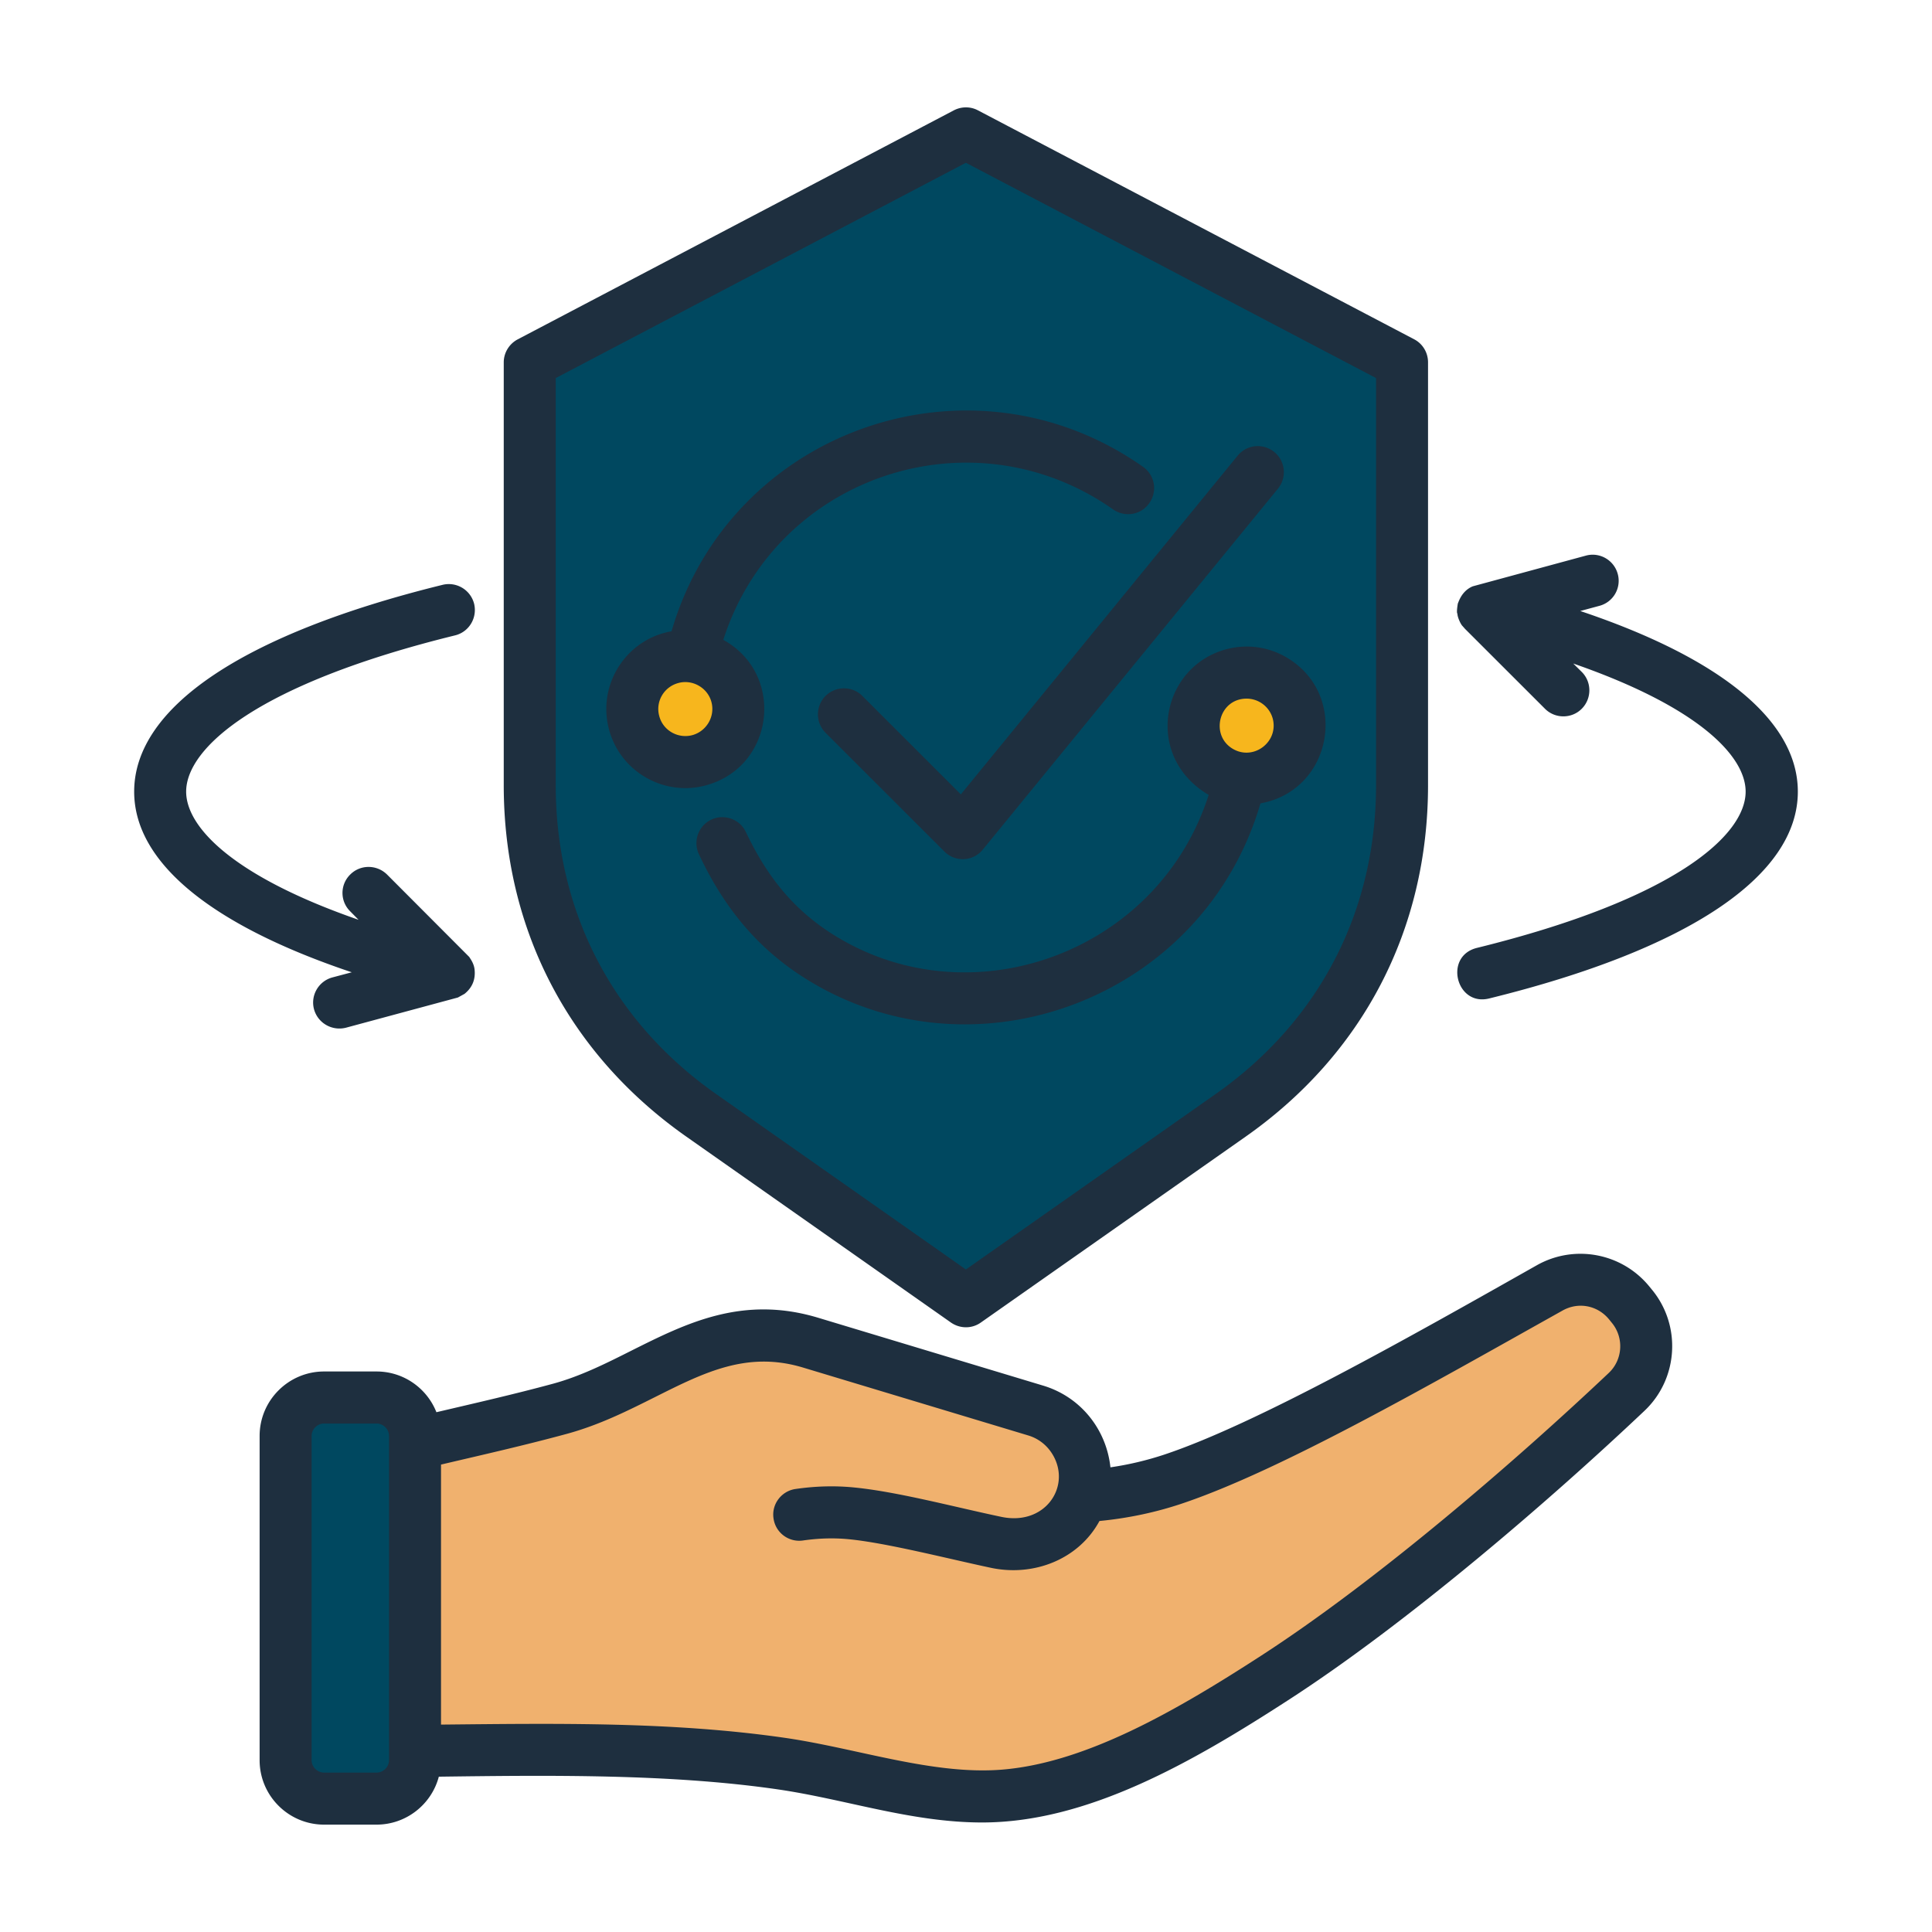
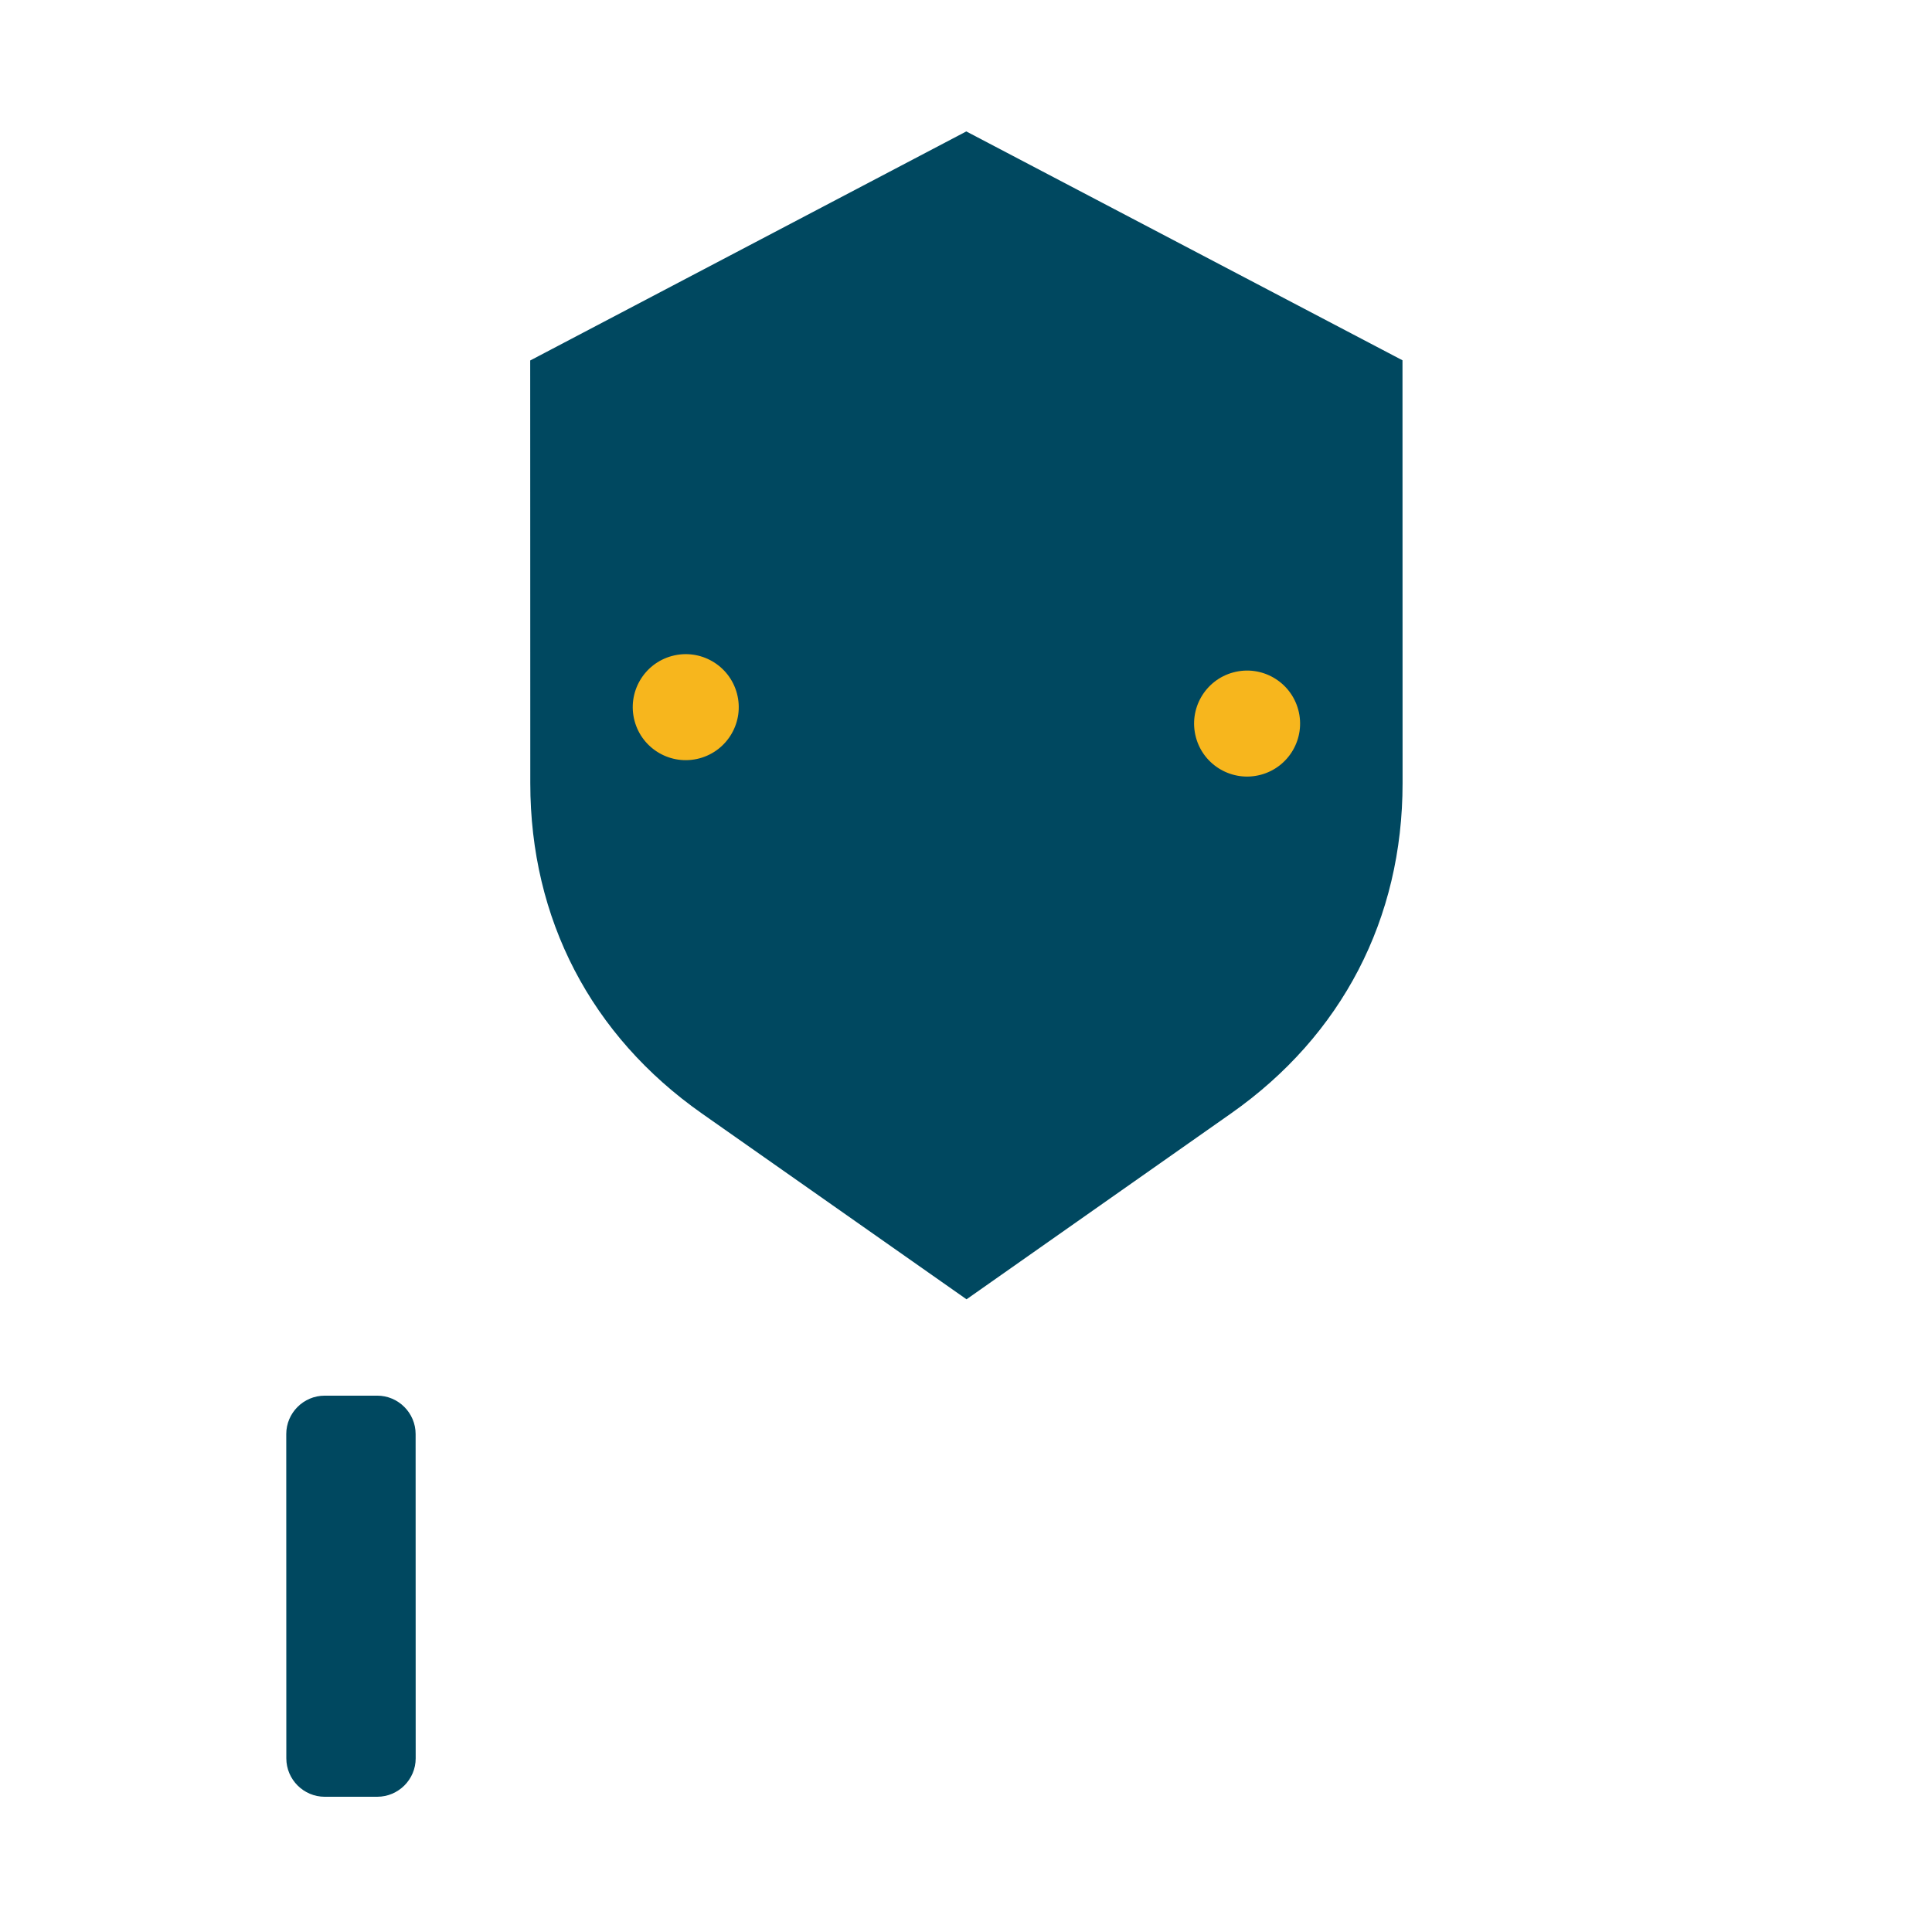
<svg xmlns="http://www.w3.org/2000/svg" width="512" height="512" x="0" y="0" viewBox="0 0 500 500" style="enable-background:new 0 0 512 512" xml:space="preserve" class="">
  <g>
    <g fill-rule="evenodd" clip-rule="evenodd">
-       <path fill="#f0b16e" d="M280.152 386.73c8.348-.475 16.159-1.974 23.474-4.421 24.712-8.265 64.321-30.8 97.563-49.534 6.931-3.906 15.482-2.313 20.541 3.828l.755.916a16.242 16.242 0 0 1-1.364 22.15c-25.792 24.447-61.567 54.925-90.9 73.95-20.109 13.043-45.855 28.578-70.175 30.565-19.294 1.575-38.388-5.48-57.713-8.262-34.484-4.964-71.528-3.325-106.62-3.166l-.016-76.526c17.006-4.496 33.23-7.727 49.35-12.124 23.149-6.314 39.256-24.847 64.904-17.12l58.286 17.559c9.379 2.823 14.74 12.807 11.915 22.185z" opacity="1" data-original="#f0b16e" class="" />
      <path fill="#004860" d="m84.022 361.197 13.597-.003c5.468-.001 9.942 4.472 9.943 9.939l.017 83.923c.001 5.468-4.471 9.942-9.939 9.944l-13.597.003c-5.468.001-9.942-4.471-9.943-9.94l-.017-83.923c-.001-5.467 4.471-9.942 9.939-9.943zM250.077 34.013 137.216 93.291l.023 109.433c.007 35.1 15.7 65.287 44.426 85.457l68.475 48.078 68.456-48.107c28.717-20.181 44.398-50.375 44.391-85.475l-.023-109.433z" opacity="1" data-original="#60b7fe" class="" />
      <path fill="#f7b61d" d="M173.918 169.765c-7.316 1.962-11.656 9.483-9.695 16.799 1.962 7.316 9.483 11.657 16.8 9.695 7.316-1.962 11.657-9.483 9.695-16.799-1.963-7.317-9.484-11.657-16.8-9.695zM319.194 174.012c-7.316 1.962-11.656 9.483-9.694 16.8 1.962 7.316 9.483 11.656 16.8 9.694 7.316-1.962 11.656-9.483 9.694-16.8-1.963-7.316-9.484-11.656-16.8-9.694z" opacity="1" data-original="#ffbf31" class="" />
-       <path fill="#1e2f3f" d="M179.186 190.252c3.684-1.022 5.915-4.838 4.938-8.549-.982-3.732-4.936-5.95-8.571-4.938-3.747.999-5.96 4.831-4.939 8.549.966 3.718 4.826 5.931 8.572 4.938zm-1.816 13.709c-9.025 0-17.313-6.034-19.754-15.168-3.131-11.632 4.498-23.429 16.178-25.413 15.162-52.198 77.392-74.019 122.044-42.551 3.065 2.157 3.746 6.357 1.589 9.394-2.1 3.031-6.301 3.752-9.366 1.606-36.465-25.642-87.292-8.717-100.87 33.763 16.096 8.883 13.293 32.859-4.541 37.663-1.761.479-3.52.706-5.28.706zm239.773 138.38-.738-.914c-3.009-3.627-7.947-4.553-12.034-2.248-33.904 18.965-72.987 41.445-98.77 50.038-6.698 2.225-13.737 3.707-21.06 4.416-5.339 9.867-16.93 14.482-28.098 12.113-11.102-2.354-27.127-6.483-36.897-7.408-3.803-.358-7.663-.25-11.75.341-3.69.522-7.096-2.026-7.606-5.711-.568-3.678 2.043-7.09 5.676-7.618 5.166-.749 10.104-.88 14.986-.414 11.309 1.077 26.335 5.121 38.316 7.629 11.141 2.333 17.922-7.548 13.51-15.684-1.419-2.622-3.747-4.535-6.528-5.376l-58.297-17.574c-14.418-4.354-25.487 1.192-38.316 7.623-7.096 3.554-14.418 7.238-22.876 9.536-10.87 2.957-21.675 5.391-32.526 7.941v67.294c29.709-.293 59.814-.794 89.007 3.429 18.644 2.697 38.329 9.684 56.197 8.225 21.684-1.765 45.014-15.219 67.039-29.484 30.479-19.737 66.314-50.818 89.971-73.175 3.632-3.426 3.973-9.125.794-12.979zm-316.462 29.273c0-1.737-1.476-3.207-3.236-3.207H83.879c-1.76 0-3.235 1.47-3.235 3.207v83.926c0 1.731 1.476 3.207 3.235 3.207h13.567c1.76 0 3.236-1.476 3.236-3.207v-83.926zm326.849-37.839c7.663 9.292 6.812 23.052-1.93 31.328-24.011 22.718-60.764 54.506-91.902 74.691-25.198 16.334-52.266 31.862-79.527 31.862-18.348 0-35.313-6.019-52.961-8.577-27.701-4.016-58.759-3.653-87.644-3.275-1.873 7.13-8.401 12.409-16.121 12.409H83.879c-9.196 0-16.689-7.476-16.689-16.672v-83.926c0-9.196 7.493-16.677 16.689-16.677h13.567c7.039 0 13.056 4.371 15.497 10.541 10.167-2.383 20.407-4.718 30.198-7.379 7.153-1.947 13.851-5.324 20.322-8.583 14.134-7.067 28.723-14.384 48.306-8.475l58.24 17.568c9.605 2.898 16.312 11.226 17.37 21.134a81.816 81.816 0 0 0 13.964-3.304c23.894-7.973 63.553-30.445 96.386-48.993 9.707-5.478 21.968-3.196 29.063 5.427zM86.036 252.954c-3.576.959-5.733 4.649-4.768 8.242.994 3.606 4.698 5.69 8.288 4.768l28.95-7.811 1.76-.971c0-.017.057-.045.057-.062 1.958-1.616 2.765-3.719 2.498-6.21-.185-1.726-1.249-2.962-1.362-3.236l-21.287-21.343c-2.668-2.628-6.925-2.628-9.536 0a6.668 6.668 0 0 0 0 9.525l2.157 2.185c-32.413-11.239-44.617-23.966-44.617-33.167 0-11.268 18.278-27.815 69.593-40.439 3.633-.885 5.79-4.541 4.939-8.151a6.761 6.761 0 0 0-8.174-4.927c-51.485 12.67-79.811 31.675-79.811 53.518 0 18.244 19.811 34.507 56.31 46.751zm57.786-49.749V97.845l106.149-55.72 106.149 55.72v105.36c0 32.742-14.759 61.141-41.551 79.958l-64.598 45.378-64.598-45.378c-26.792-18.817-41.551-47.216-41.551-79.958zm-13.453 0V93.781c0-2.509 1.419-4.802 3.633-5.966L246.85 28.558c1.987-1.027 4.314-1.027 6.244 0l112.905 59.256c2.214 1.164 3.576 3.457 3.576 5.966v109.425c0 37.26-16.745 69.565-47.228 90.976l-68.515 48.097c-2.301 1.636-5.382 1.622-7.72 0l-68.458-48.097c-30.483-21.411-47.285-53.715-47.285-90.976zm278.6-45.076 4.938-1.334a6.697 6.697 0 0 0 4.768-8.242c-.965-3.587-4.655-5.728-8.231-4.763l-29.29 7.947c-3.014 1.241-3.726 4.309-3.86 4.416 0 .001-.431 2.367-.113 2.685 0 .827.738 2.507 1.249 3.111.057.045.113.091.113.125.17.17.284.335.454.494 0 .028.057.062.057.091l20.776 20.759c2.636 2.652 6.945 2.62 9.536 0 2.611-2.634 2.611-6.897 0-9.514l-2.214-2.185c32.413 11.234 44.617 23.955 44.617 33.156 0 11.268-18.278 27.814-69.536 40.439-8.661 2.134-5.383 15.231 3.179 13.084 51.485-12.67 79.867-31.675 79.867-53.523 0-18.245-19.811-34.502-56.31-46.746zm-86.339 22.677c-7.242 0-9.549 9.546-3.52 13.027 5.381 3.106 11.843-1.876 10.275-7.856a7.031 7.031 0 0 0-6.755-5.171zm10.217-10.728c16.463 9.541 12.123 34.459-6.641 37.833-14.479 49.482-71.186 71.46-114.267 47.404-14.346-8.011-23.943-19.13-31.05-34.217-1.589-3.355-.17-7.368 3.179-8.969 3.349-1.589 7.379-.153 8.969 3.207 5.972 12.579 13.552 21.567 25.43 28.218 35.089 19.646 81.542 2.183 94.343-37.851a2.51 2.51 0 0 1-.397-.21c-16.409-10.07-11.881-32.961 4.938-37.464 5.279-1.408 10.785-.681 15.496 2.049zm-84.181 35.506-25.487-25.47c-2.611-2.634-6.869-2.634-9.536 0-2.611 2.628-2.611 6.886 0 9.519l30.766 30.738c2.78 2.797 7.4 2.623 9.934-.494l76.405-93.429c2.327-2.872 1.93-7.118-.965-9.468-2.895-2.356-7.152-1.93-9.48.948z" opacity="1" data-original="#1e2f3f" class="" />
    </g>
  </g>
</svg>